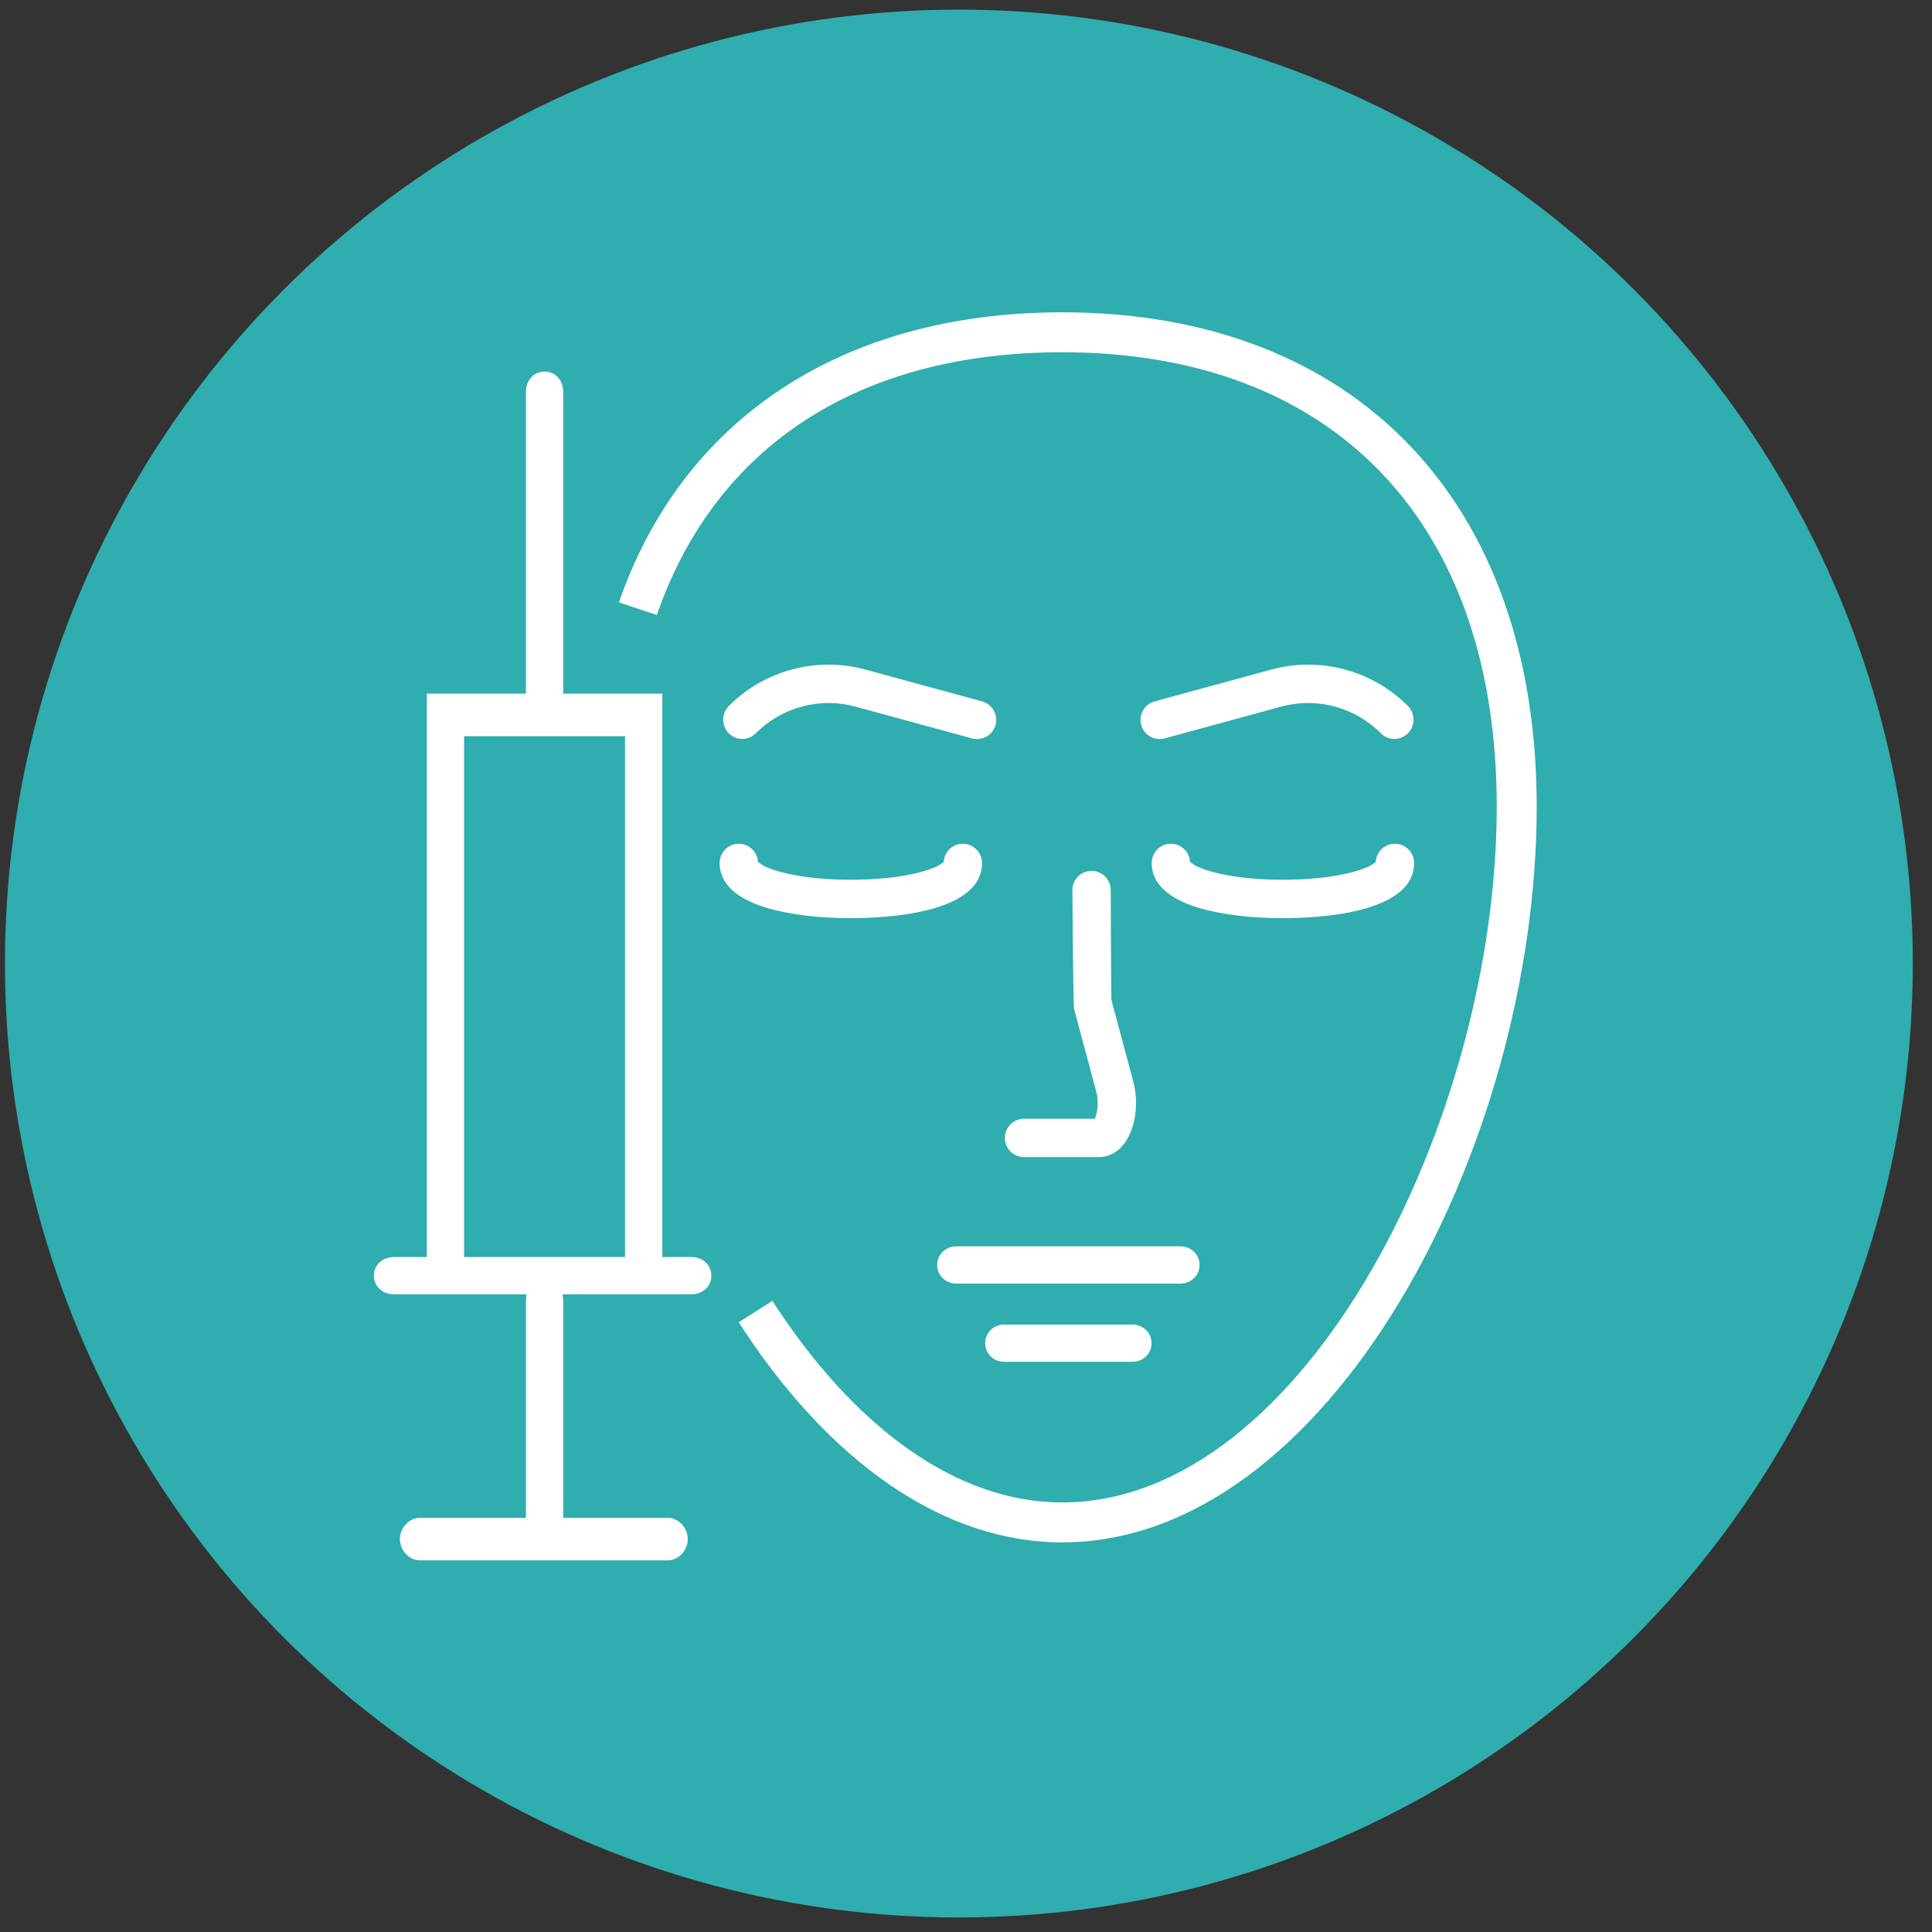
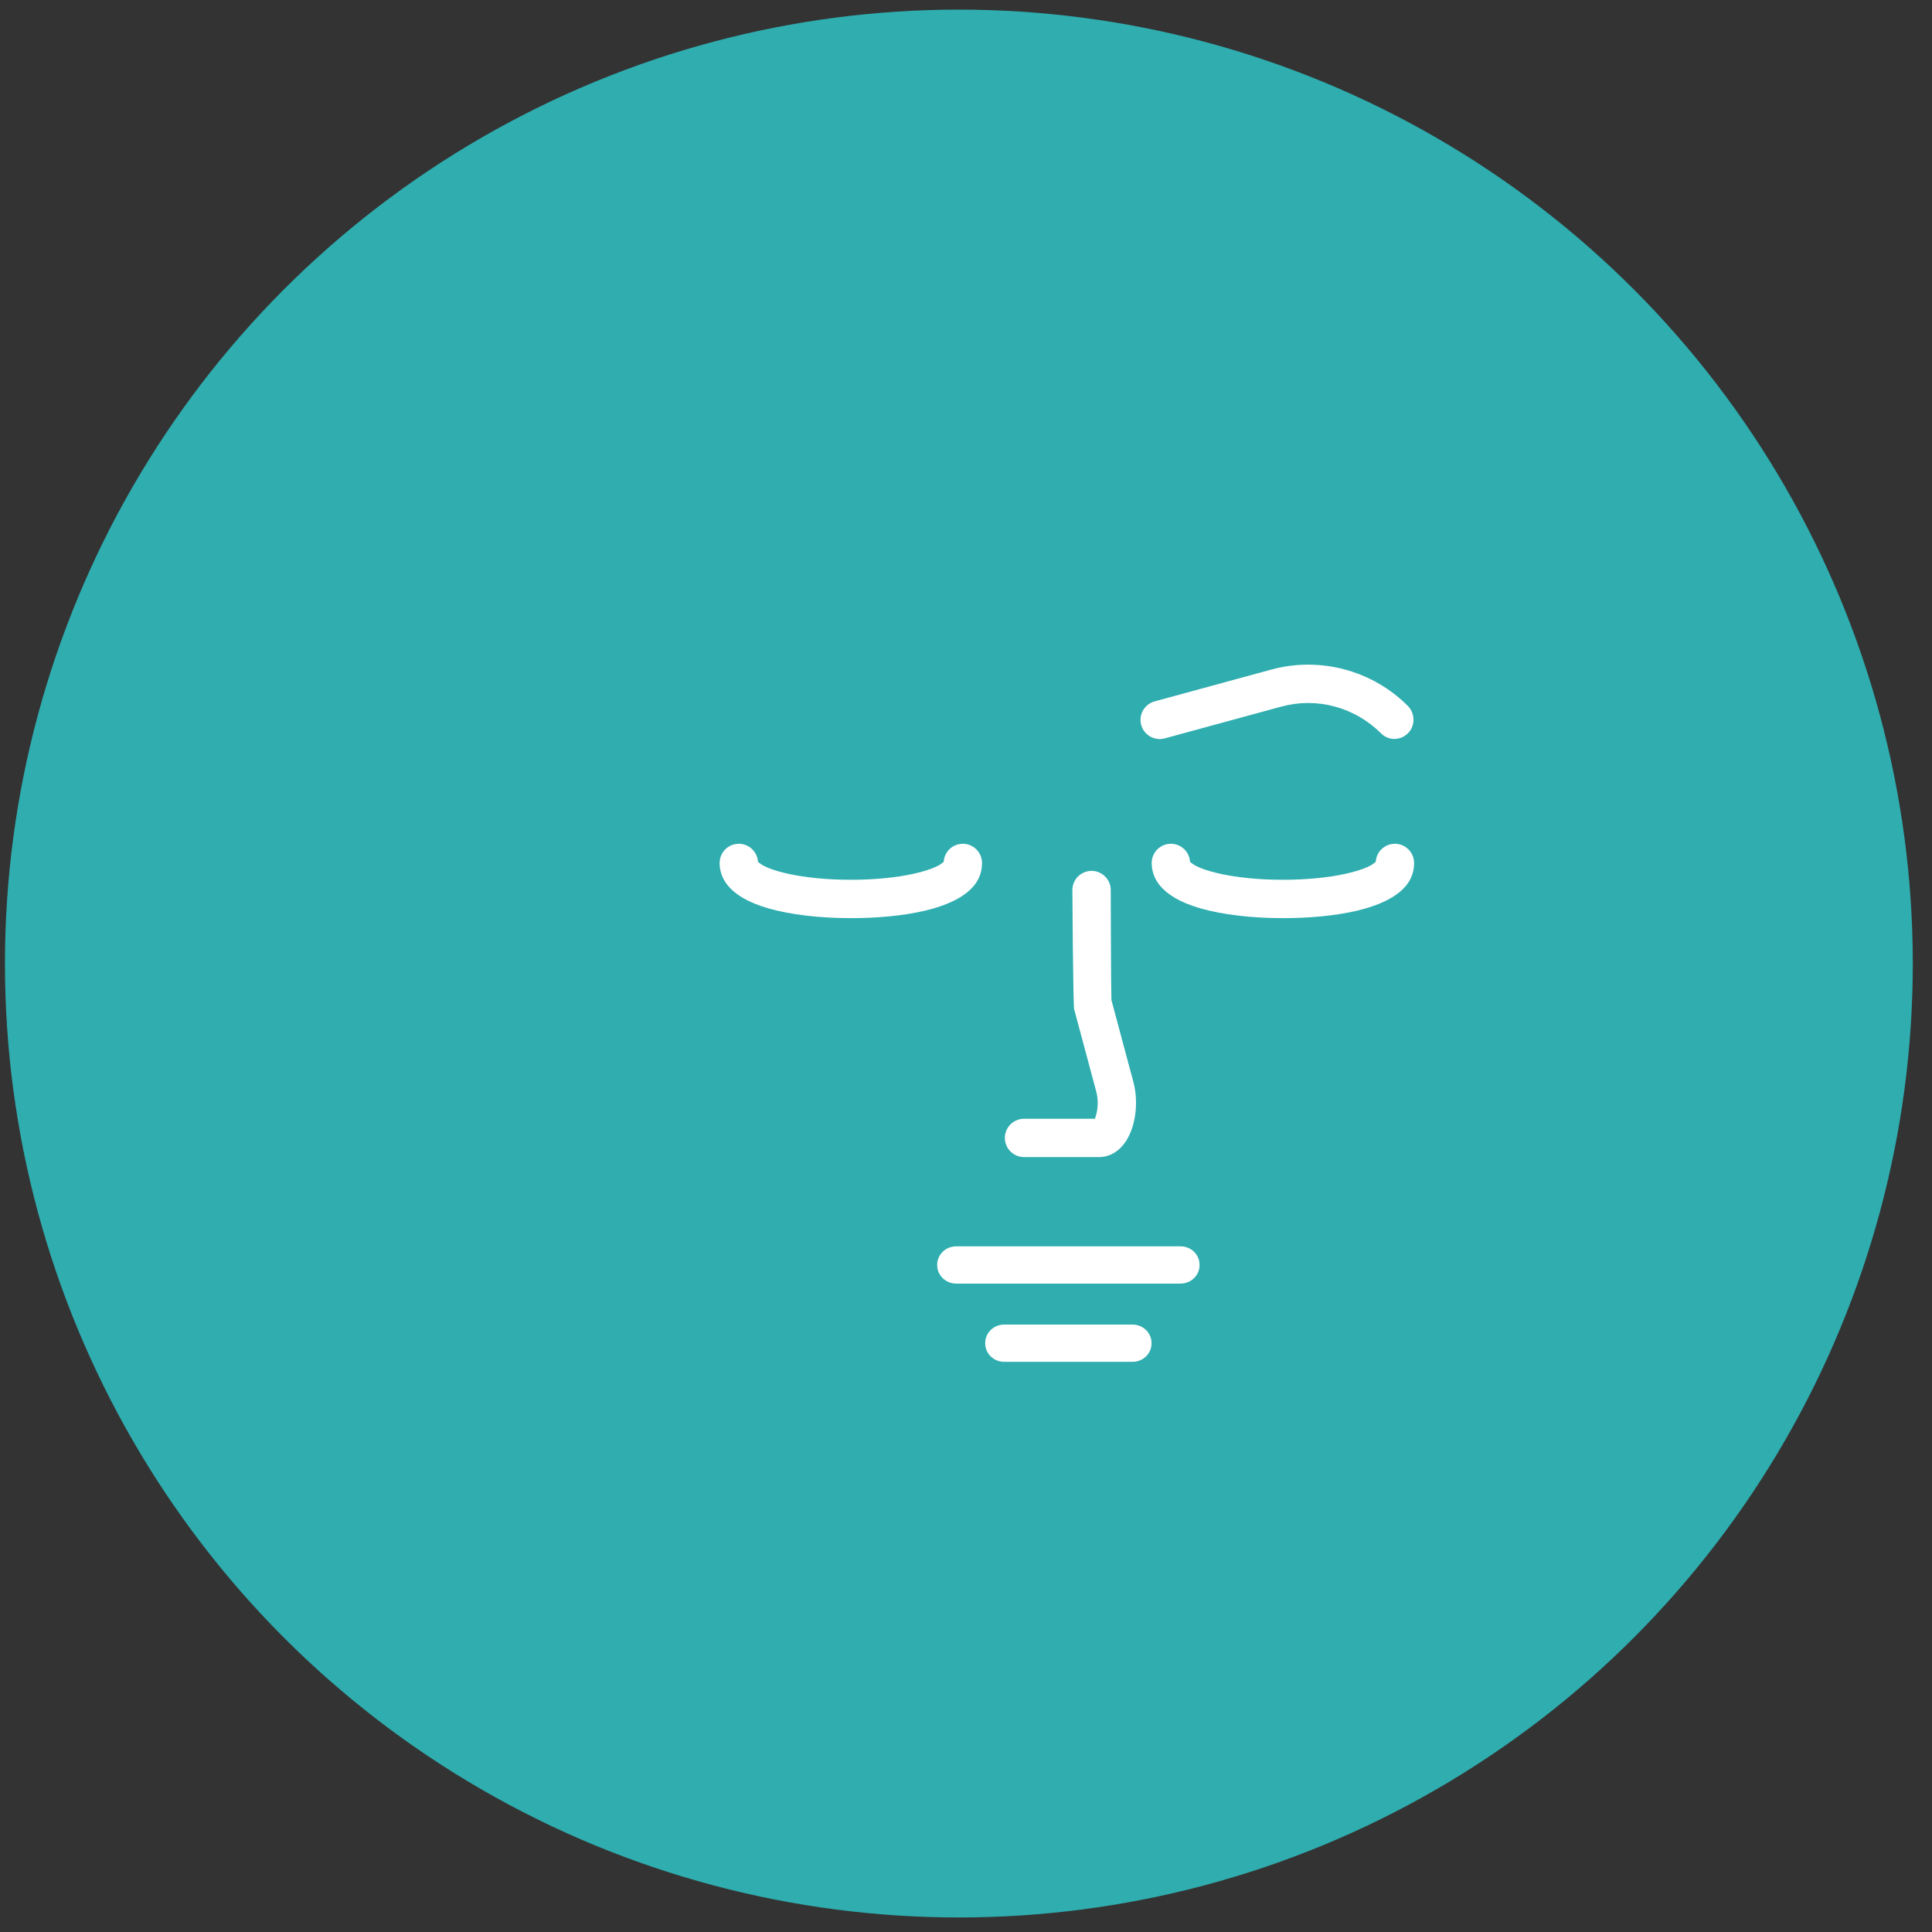
<svg xmlns="http://www.w3.org/2000/svg" version="1.1" id="ëÎÓÈ_1" x="0px" y="0px" viewBox="0 0 100 100" xml:space="preserve">
  <rect x="0" y="0" width="100" height="100" fill="#333333" stroke="none" />
  <circle fill="#2FADAF" cx="49.631" cy="49.873" r="49.375" />
  <g>
-     <path fill="#FFFFFF" stroke="#2FADAF" stroke-width="0.5" stroke-miterlimit="10" d="M32.102,64.813h-7.83v-26.46h7.83V64.813 L32.102,64.813z M37.07,66.028c0-0.708-0.575-1.215-1.285-1.215h-1.253v-29.16h-5.13V20.268c0-0.71-0.508-1.285-1.215-1.285 c-0.707,0-1.215,0.575-1.215,1.285v15.385h-5.13v29.16h-1.455c-0.71,0-1.285,0.507-1.285,1.215c0,0.707,0.575,1.215,1.285,1.215 h6.588c-0.003,0.027-0.003,0.054-0.003,0.081v10.989h-5.241c-0.707,0-1.282,0.643-1.282,1.35c0,0.707,0.575,1.35,1.282,1.35h12.833 c0.71,0,1.285-0.643,1.285-1.35c0-0.708-0.575-1.35-1.285-1.35h-5.162V67.324c0-0.027,0-0.054-0.003-0.081h6.385 C36.495,67.243,37.07,66.735,37.07,66.028L37.07,66.028z" />
-     <path fill="#FFFFFF" stroke="#2FADAF" stroke-width="0.5" stroke-miterlimit="10" d="M54.976,80.083 c-6.202,0-12.271-4.16-17.086-11.715l2.164-1.38c4.328,6.789,9.628,10.529,14.922,10.529c12.322,0,22.245-19.567,22.245-35.767 c0-14.57-8.316-23.268-22.245-23.268c-10.48,0-17.876,4.854-20.822,13.668l-2.434-0.814c3.277-9.8,11.754-15.421,23.257-15.421 c15.304,0,24.812,9.899,24.812,25.834C79.788,59.477,68.949,80.083,54.976,80.083L54.976,80.083z" />
    <path fill="#FFFFFF" stroke="#2FADAF" stroke-width="0.5" stroke-miterlimit="10" d="M61.096,66.689H49.501 c-0.686,0-1.243-0.529-1.243-1.215s0.557-1.215,1.243-1.215h11.596c0.686,0,1.243,0.529,1.243,1.215S61.782,66.689,61.096,66.689 L61.096,66.689z" />
    <path fill="#FFFFFF" stroke="#2FADAF" stroke-width="0.5" stroke-miterlimit="10" d="M58.612,70.739h-6.627 c-0.686,0-1.242-0.529-1.242-1.215c0-0.686,0.556-1.215,1.242-1.215h6.627c0.686,0,1.242,0.529,1.242,1.215 C59.854,70.21,59.298,70.739,58.612,70.739L58.612,70.739z" />
    <path fill="#FFFFFF" stroke="#2FADAF" stroke-width="0.5" stroke-miterlimit="10" d="M56.882,60.141h-3.877 c-0.686,0-1.243-0.556-1.243-1.243c0-0.686,0.557-1.242,1.243-1.242h3.485c0.075-0.252,0.121-0.679,0.012-1.084l-1.151-4.291 c-0.061-0.23-0.095-6.212-0.095-6.212c0-0.686,0.557-1.242,1.243-1.242c0.686,0,1.243,0.557,1.243,1.242 c0,0,0.015,5.395,0.033,5.652l1.128,4.207c0.322,1.199,0.106,2.608-0.522,3.428C57.991,59.863,57.459,60.141,56.882,60.141 L56.882,60.141z" />
    <path fill="#FFFFFF" stroke="#2FADAF" stroke-width="0.5" stroke-miterlimit="10" d="M44.039,47.773 c-1.632,0-3.169-0.183-4.328-0.514c-2.242-0.641-2.713-1.763-2.713-2.592c0-0.686,0.556-1.243,1.243-1.243 c0.623,0,1.139,0.459,1.229,1.057c0.386,0.308,1.975,0.806,4.569,0.806c2.594,0,4.183-0.498,4.569-0.806 c0.089-0.599,0.605-1.057,1.228-1.057c0.686,0,1.242,0.557,1.242,1.243C51.079,47.47,46.156,47.773,44.039,47.773L44.039,47.773z" />
    <path fill="#FFFFFF" stroke="#2FADAF" stroke-width="0.5" stroke-miterlimit="10" d="M66.403,47.773 c-1.631,0-3.169-0.183-4.328-0.514c-2.242-0.641-2.713-1.763-2.713-2.592c0-0.686,0.557-1.243,1.243-1.243 c0.624,0,1.14,0.459,1.228,1.057c0.387,0.308,1.975,0.806,4.569,0.806c2.594,0,4.183-0.498,4.569-0.806 c0.089-0.599,0.605-1.057,1.229-1.057c0.686,0,1.243,0.557,1.243,1.243C73.443,47.47,68.52,47.773,66.403,47.773L66.403,47.773z" />
    <path fill="#FFFFFF" stroke="#2FADAF" stroke-width="0.5" stroke-miterlimit="10" d="M58.827,37.588 c-0.18-0.662,0.209-1.345,0.872-1.526l6.037-1.646c2.603-0.708,5.401,0.034,7.306,1.941c0.485,0.485,0.498,1.285,0.013,1.77 c-0.484,0.485-1.257,0.5-1.744,0.013c-1.303-1.302-3.176-1.802-4.922-1.326l-6.037,1.646C59.704,38.638,59.01,38.26,58.827,37.588 L58.827,37.588z" />
-     <path fill="#FFFFFF" stroke="#2FADAF" stroke-width="0.5" stroke-miterlimit="10" d="M51.769,37.588 c0.18-0.662-0.209-1.345-0.872-1.526l-6.037-1.646c-2.603-0.708-5.401,0.034-7.306,1.941c-0.485,0.485-0.498,1.285-0.013,1.77 c0.484,0.485,1.257,0.5,1.744,0.013c1.303-1.302,3.176-1.802,4.922-1.326l6.036,1.646C50.893,38.638,51.587,38.26,51.769,37.588 L51.769,37.588z" />
  </g>
</svg>